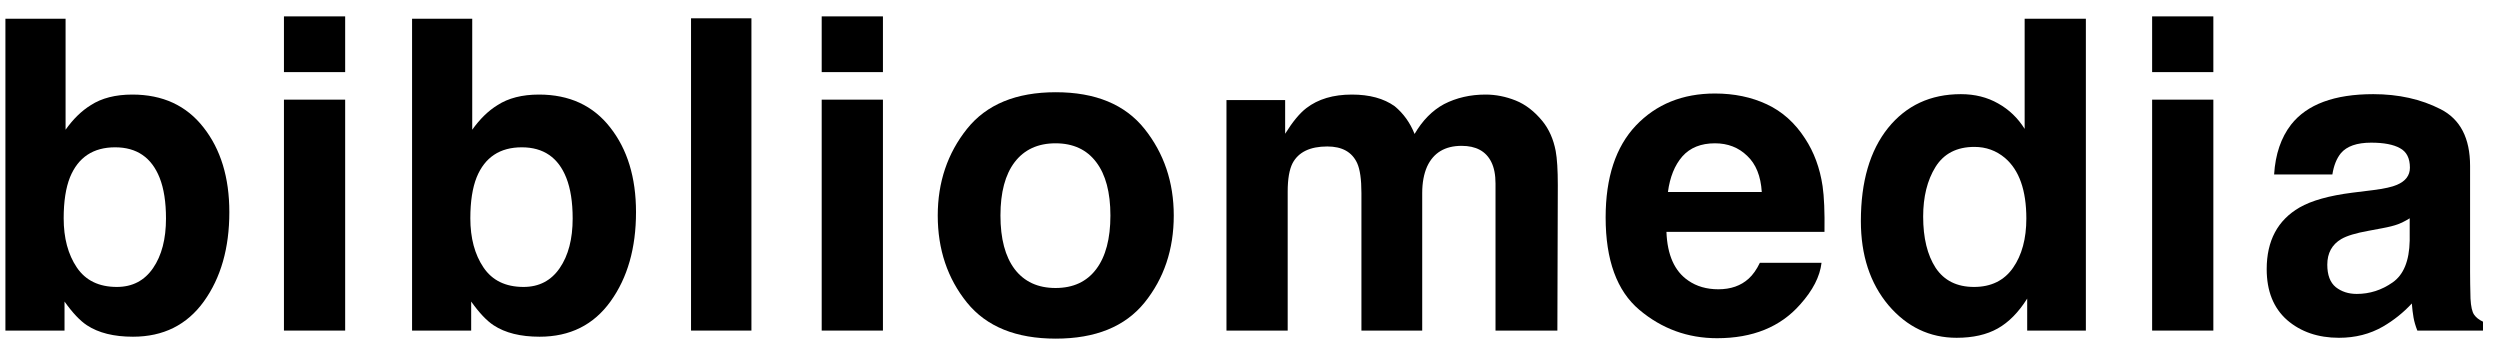
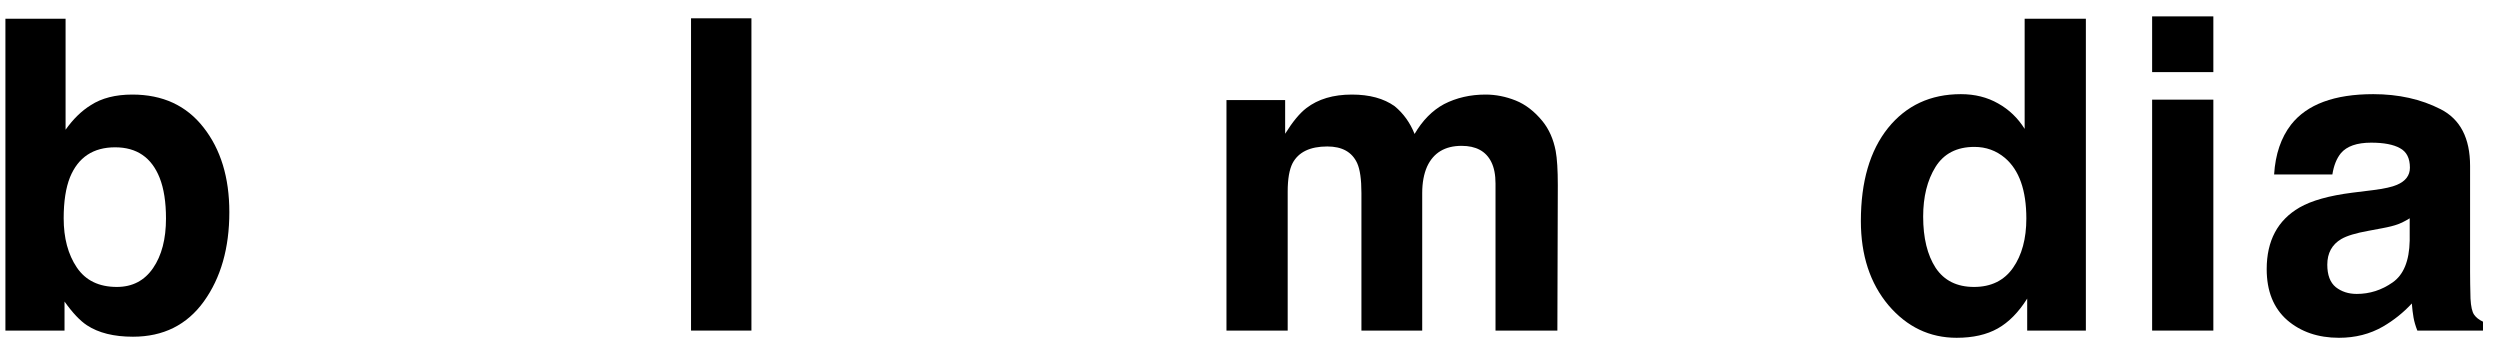
<svg xmlns="http://www.w3.org/2000/svg" width="121" height="17" viewBox="0 0 121 17" fill="none">
  <path d="M6.404 4.577C7.874 4.577 9.022 5.107 9.849 6.167C10.683 7.226 11.1 8.593 11.1 10.268C11.1 12.004 10.69 13.443 9.87 14.585C9.049 15.727 7.904 16.297 6.435 16.297C5.512 16.297 4.77 16.113 4.209 15.744C3.875 15.525 3.512 15.142 3.123 14.595V16H0.262V0.906H3.174V6.279C3.543 5.76 3.95 5.363 4.394 5.09C4.92 4.748 5.59 4.577 6.404 4.577ZM5.655 13.888C6.407 13.888 6.992 13.584 7.409 12.975C7.826 12.367 8.034 11.567 8.034 10.576C8.034 9.783 7.932 9.126 7.727 8.607C7.337 7.623 6.619 7.13 5.573 7.13C4.514 7.13 3.786 7.612 3.389 8.576C3.184 9.089 3.082 9.752 3.082 10.565C3.082 11.523 3.293 12.315 3.717 12.944C4.141 13.573 4.787 13.888 5.655 13.888Z" fill="black" />
-   <path d="M16.706 3.49H13.743V0.793H16.706V3.49ZM13.743 4.823H16.706V16H13.743V4.823Z" fill="black" />
-   <path d="M26.086 4.577C27.556 4.577 28.705 5.107 29.532 6.167C30.366 7.226 30.783 8.593 30.783 10.268C30.783 12.004 30.373 13.443 29.552 14.585C28.732 15.727 27.587 16.297 26.117 16.297C25.194 16.297 24.453 16.113 23.892 15.744C23.557 15.525 23.195 15.142 22.805 14.595V16H19.944V0.906H22.856V6.279C23.226 5.76 23.632 5.363 24.077 5.09C24.603 4.748 25.273 4.577 26.086 4.577ZM25.338 13.888C26.09 13.888 26.674 13.584 27.091 12.975C27.508 12.367 27.717 11.567 27.717 10.576C27.717 9.783 27.614 9.126 27.409 8.607C27.02 7.623 26.302 7.13 25.256 7.13C24.196 7.13 23.468 7.612 23.072 8.576C22.867 9.089 22.764 9.752 22.764 10.565C22.764 11.523 22.976 12.315 23.4 12.944C23.824 13.573 24.47 13.888 25.338 13.888Z" fill="black" />
  <path d="M36.369 16H33.446V0.886H36.369V16Z" fill="black" />
-   <path d="M42.734 3.49H39.77V0.793H42.734V3.49ZM39.77 4.823H42.734V16H39.77V4.823Z" fill="black" />
-   <path d="M51.088 13.939C51.943 13.939 52.599 13.635 53.057 13.026C53.515 12.418 53.744 11.553 53.744 10.432C53.744 9.311 53.515 8.45 53.057 7.848C52.599 7.24 51.943 6.936 51.088 6.936C50.234 6.936 49.574 7.24 49.109 7.848C48.651 8.45 48.422 9.311 48.422 10.432C48.422 11.553 48.651 12.418 49.109 13.026C49.574 13.635 50.234 13.939 51.088 13.939ZM56.81 10.432C56.81 12.073 56.338 13.477 55.395 14.646C54.452 15.809 53.02 16.39 51.099 16.39C49.178 16.39 47.746 15.809 46.802 14.646C45.859 13.477 45.387 12.073 45.387 10.432C45.387 8.819 45.859 7.421 46.802 6.238C47.746 5.056 49.178 4.464 51.099 4.464C53.02 4.464 54.452 5.056 55.395 6.238C56.338 7.421 56.81 8.819 56.81 10.432Z" fill="black" />
  <path d="M71.901 4.577C72.394 4.577 72.879 4.673 73.357 4.864C73.836 5.056 74.27 5.391 74.66 5.869C74.974 6.259 75.186 6.737 75.295 7.305C75.364 7.681 75.398 8.231 75.398 8.956L75.377 16H72.383V8.884C72.383 8.46 72.315 8.111 72.178 7.838C71.918 7.318 71.44 7.059 70.743 7.059C69.936 7.059 69.379 7.394 69.071 8.063C68.914 8.419 68.835 8.846 68.835 9.345V16H65.893V9.345C65.893 8.682 65.824 8.2 65.688 7.899C65.441 7.359 64.96 7.089 64.242 7.089C63.408 7.089 62.847 7.359 62.56 7.899C62.403 8.207 62.324 8.665 62.324 9.273V16H59.361V4.844H62.201V6.474C62.563 5.893 62.905 5.479 63.227 5.233C63.794 4.796 64.529 4.577 65.431 4.577C66.286 4.577 66.976 4.765 67.502 5.141C67.926 5.49 68.248 5.938 68.466 6.484C68.849 5.828 69.324 5.346 69.892 5.039C70.493 4.731 71.163 4.577 71.901 4.577Z" fill="black" />
-   <path d="M83.004 6.936C82.327 6.936 81.801 7.147 81.425 7.571C81.056 7.995 80.823 8.569 80.728 9.294H85.27C85.222 8.521 84.986 7.937 84.562 7.541C84.145 7.137 83.626 6.936 83.004 6.936ZM83.004 4.526C83.934 4.526 84.771 4.7 85.516 5.049C86.261 5.397 86.876 5.948 87.362 6.7C87.799 7.363 88.083 8.132 88.213 9.007C88.288 9.52 88.319 10.258 88.305 11.222H80.656C80.697 12.343 81.049 13.129 81.712 13.58C82.115 13.86 82.601 14.001 83.168 14.001C83.769 14.001 84.258 13.83 84.634 13.488C84.839 13.303 85.02 13.047 85.178 12.719H88.162C88.086 13.382 87.741 14.055 87.126 14.739C86.169 15.826 84.829 16.369 83.106 16.369C81.685 16.369 80.43 15.911 79.343 14.995C78.256 14.079 77.713 12.589 77.713 10.524C77.713 8.59 78.202 7.106 79.179 6.074C80.164 5.042 81.439 4.526 83.004 4.526Z" fill="black" />
  <path d="M94.906 4.557C95.583 4.557 96.185 4.707 96.711 5.008C97.237 5.302 97.665 5.712 97.993 6.238V0.906H100.956V16H98.116V14.452C97.699 15.115 97.224 15.597 96.69 15.898C96.157 16.198 95.494 16.349 94.701 16.349C93.395 16.349 92.295 15.822 91.399 14.77C90.511 13.71 90.066 12.353 90.066 10.699C90.066 8.791 90.504 7.291 91.379 6.197C92.261 5.104 93.436 4.557 94.906 4.557ZM95.542 13.888C96.369 13.888 96.998 13.58 97.429 12.965C97.859 12.35 98.075 11.553 98.075 10.576C98.075 9.209 97.73 8.231 97.039 7.643C96.615 7.288 96.123 7.11 95.562 7.11C94.708 7.11 94.079 7.435 93.676 8.084C93.279 8.727 93.081 9.526 93.081 10.483C93.081 11.516 93.283 12.343 93.686 12.965C94.096 13.58 94.715 13.888 95.542 13.888Z" fill="black" />
  <path d="M107.126 3.49H104.163V0.793H107.126V3.49ZM104.163 4.823H107.126V16H104.163V4.823Z" fill="black" />
  <path d="M116.629 10.565C116.445 10.682 116.257 10.777 116.065 10.852C115.881 10.921 115.625 10.986 115.296 11.047L114.64 11.17C114.025 11.28 113.584 11.413 113.317 11.57C112.866 11.837 112.641 12.251 112.641 12.811C112.641 13.31 112.777 13.672 113.051 13.898C113.331 14.117 113.669 14.226 114.066 14.226C114.695 14.226 115.272 14.041 115.799 13.672C116.332 13.303 116.609 12.63 116.629 11.652V10.565ZM114.855 9.202C115.396 9.133 115.782 9.048 116.014 8.945C116.431 8.768 116.64 8.491 116.64 8.115C116.64 7.657 116.479 7.342 116.158 7.171C115.843 6.994 115.378 6.905 114.763 6.905C114.073 6.905 113.584 7.076 113.297 7.417C113.092 7.67 112.955 8.012 112.887 8.443H110.067C110.128 7.465 110.402 6.662 110.887 6.033C111.66 5.049 112.986 4.557 114.866 4.557C116.089 4.557 117.176 4.799 118.126 5.285C119.077 5.77 119.552 6.686 119.552 8.033V13.16C119.552 13.515 119.559 13.946 119.572 14.452C119.593 14.835 119.651 15.094 119.747 15.231C119.842 15.368 119.986 15.48 120.177 15.569V16H116.999C116.91 15.774 116.848 15.562 116.814 15.364C116.78 15.166 116.752 14.94 116.732 14.688C116.329 15.125 115.864 15.498 115.337 15.805C114.708 16.168 113.998 16.349 113.205 16.349C112.193 16.349 111.355 16.061 110.692 15.487C110.036 14.906 109.708 14.086 109.708 13.026C109.708 11.652 110.238 10.658 111.297 10.043C111.878 9.708 112.733 9.468 113.861 9.325L114.855 9.202Z" fill="black" />
</svg>